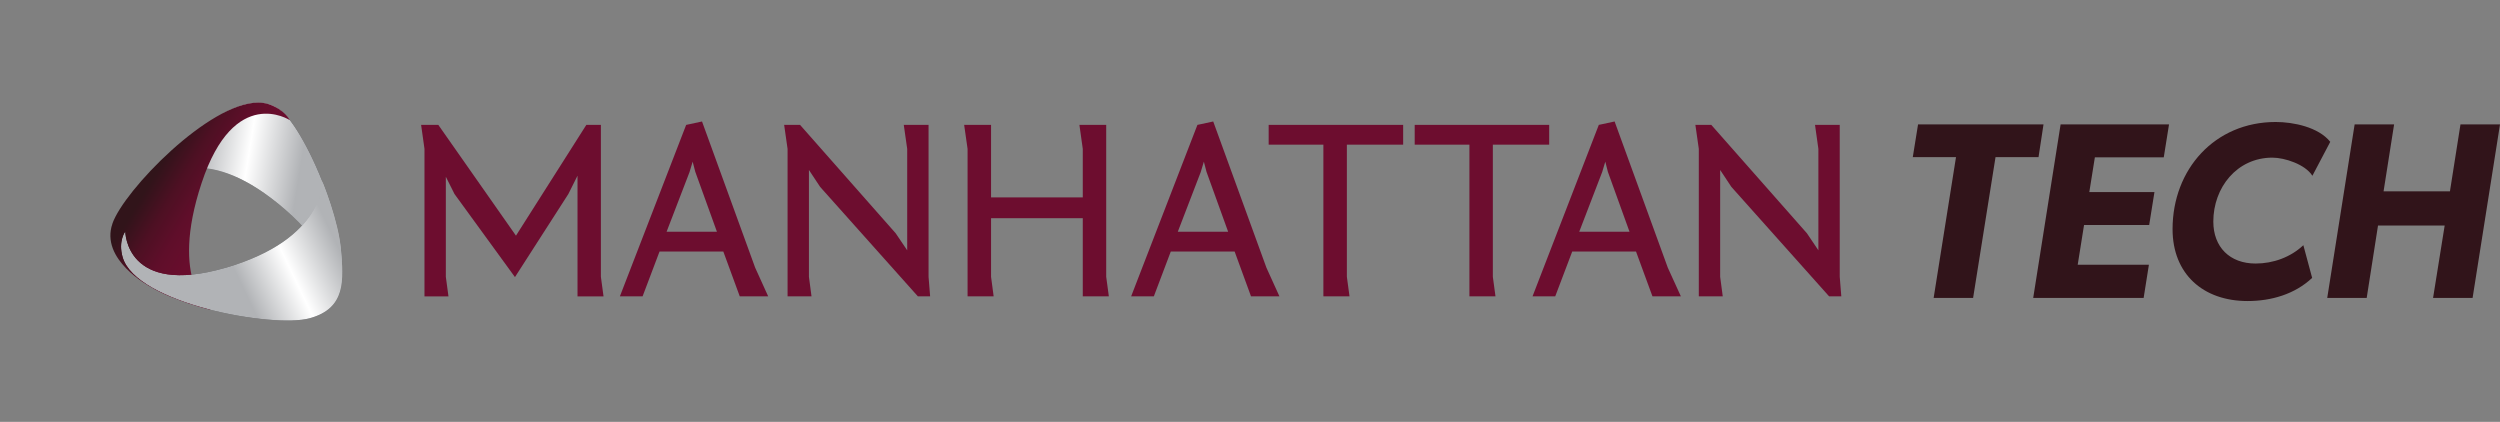
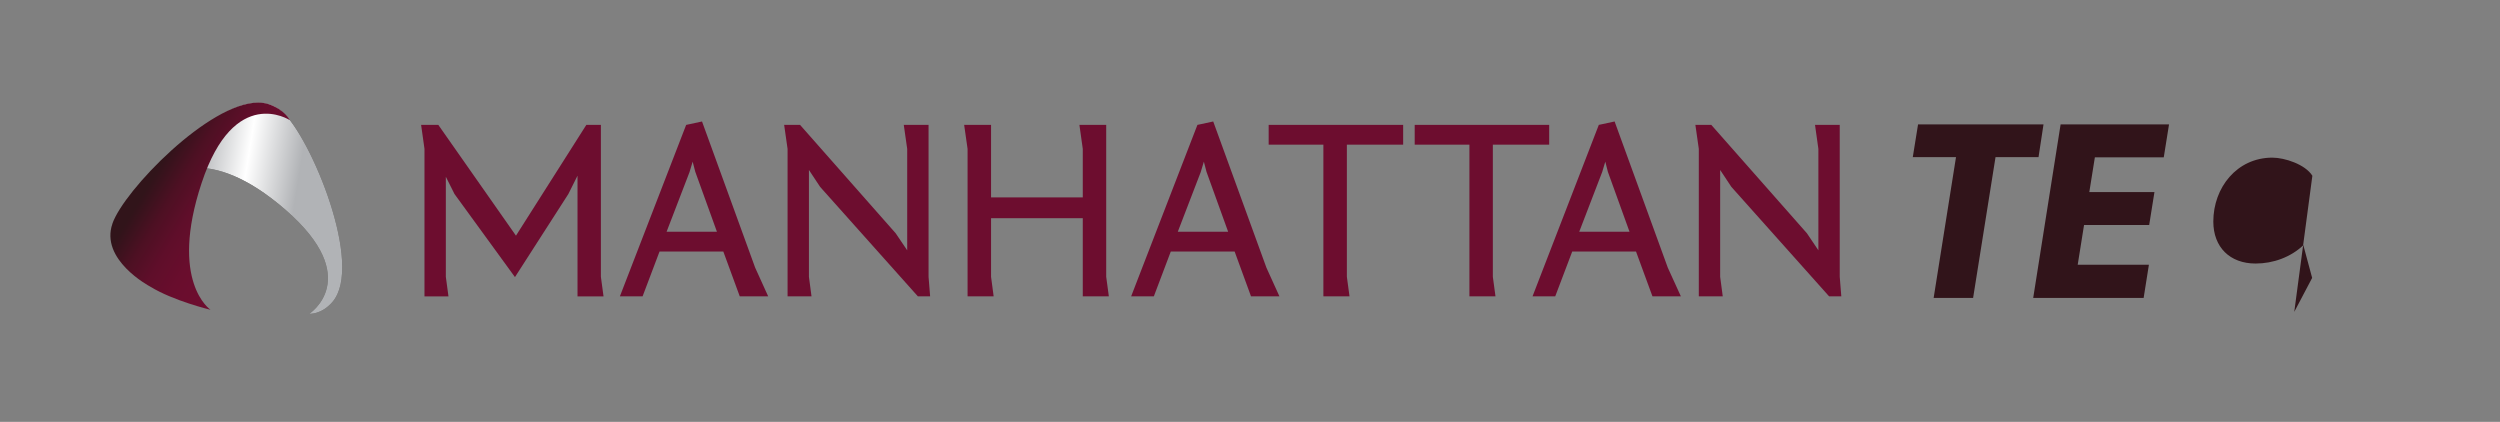
<svg xmlns="http://www.w3.org/2000/svg" id="a" viewBox="0 0 445.96 75.26">
  <rect x="0" y="0" width="445.96" height="75.26" fill="#808080" stroke="none" />
  <defs>
    <style>.r{fill:none;}.s{fill:url(#j);}.t{fill:url(#h);}.u{fill:url(#p);}.v{fill:url(#l);}.w{fill:url(#g);}.x{fill:url(#q);}.y{fill:url(#c);}.z{mask:url(#e);}.aa{mask:url(#n);}.ab{fill:#31141a;}.ac{fill:#6d0d2f;}.ad{clip-path:url(#k);}.ae{clip-path:url(#o);}.af{clip-path:url(#d);}.ag{clip-path:url(#f);}.ah{clip-path:url(#i);}.ai{clip-path:url(#m);}.aj{clip-path:url(#b);}</style>
    <clipPath id="b">
      <path class="r" d="M37.41,21.84l-7.84,9.71s7.34-6.32,21.37,5.88c14.03,12.21,4.24,18.54,4.24,18.54,0,0,2.14.18,4.11-2.09,5.69-6.53-3.84-29.37-8.91-33.93-1.32-1.19-2.84-1.63-4.36-1.63-4.29,0-8.61,3.52-8.61,3.52" />
    </clipPath>
    <linearGradient id="c" x1="-29.8" y1="578.49" x2="-29.46" y2="578.49" gradientTransform="translate(2327.6 44598.48) scale(77.03 -77.03)" gradientUnits="userSpaceOnUse">
      <stop offset="0" stop-color="#b1b3b6" />
      <stop offset=".28" stop-color="#adafb2" />
      <stop offset=".53" stop-color="#a3a5a8" />
      <stop offset=".76" stop-color="#919396" />
      <stop offset=".98" stop-color="#797a7d" />
      <stop offset="1" stop-color="#77787b" />
    </linearGradient>
    <clipPath id="d">
      <path class="r" d="M37.41,21.84l-7.84,9.71s7.34-6.32,21.37,5.88c14.03,12.21,4.24,18.54,4.24,18.54,0,0,2.14.18,4.11-2.09,5.69-6.53-3.84-29.37-8.91-33.93-1.32-1.19-2.84-1.63-4.36-1.63-4.29,0-8.61,3.52-8.61,3.52" />
    </clipPath>
    <clipPath id="f">
      <rect class="r" x="25.79" y="16.77" width="42.95" height="40.94" transform="translate(3.02 78.02) rotate(-80.89)" />
    </clipPath>
    <linearGradient id="g" x1="-26.86" y1="577.85" x2="-26.53" y2="577.85" gradientTransform="translate(32526.17 -1467.45) rotate(-90) scale(56.21 -56.21)" gradientUnits="userSpaceOnUse">
      <stop offset="0" stop-color="#000" />
      <stop offset=".28" stop-color="#888" />
      <stop offset=".51" stop-color="#fff" />
      <stop offset=".64" stop-color="#b8b8b8" />
      <stop offset="1" stop-color="#000" />
    </linearGradient>
    <mask id="e" x="16.01" y="5.41" width="62.51" height="63.66" maskUnits="userSpaceOnUse">
      <g class="ag">
        <rect class="w" x="19.39" y="10.06" width="55.75" height="54.37" transform="translate(3.02 78.02) rotate(-80.89)" />
      </g>
    </mask>
    <linearGradient id="h" x1="-26.86" y1="577.85" x2="-26.53" y2="577.85" gradientTransform="translate(32526.17 -1467.45) rotate(-90) scale(56.21 -56.21)" gradientUnits="userSpaceOnUse">
      <stop offset="0" stop-color="#b1b3b6" />
      <stop offset=".51" stop-color="#fff" />
      <stop offset="1" stop-color="#b1b3b6" />
    </linearGradient>
    <clipPath id="i">
-       <path class="r" d="M40.22,47.77c-17.86,5.17-17.87-6.49-17.87-6.49,0,0-1.31,1.7-.48,4.59,2.41,8.32,26.76,12.69,33.34,10.91,6.58-1.78,6.05-6.92,5.62-12.18-.43-5.26-3.35-12.27-3.35-12.27,0,0,.6,10.28-17.26,15.45" />
-     </clipPath>
+       </clipPath>
    <linearGradient id="j" x1="-27.07" y1="576.34" x2="-26.74" y2="576.34" gradientTransform="translate(-1400.41 -31004.92) rotate(-180) scale(53.88 -53.88)" gradientUnits="userSpaceOnUse">
      <stop offset="0" stop-color="#b1b3b6" />
      <stop offset=".28" stop-color="#adafb2" />
      <stop offset=".53" stop-color="#a3a5a8" />
      <stop offset=".76" stop-color="#919396" />
      <stop offset=".98" stop-color="#797a7d" />
      <stop offset="1" stop-color="#77787b" />
    </linearGradient>
    <clipPath id="k">
      <path class="r" d="M20.06,39.89c-2.25,6.43,6.51,11.11,6.74,11.24,4.15,2.55,10.75,4.13,10.75,4.13,0,0-7.43-4.98-1.58-22.63,5.85-17.65,15.72-11.2,15.72-11.2,0,0-.92-1.9-3.77-2.85-.58-.19-1.21-.28-1.88-.28-8.73,0-23.9,15.61-25.99,21.59" />
    </clipPath>
    <linearGradient id="l" x1="-27.24" y1="578.45" x2="-26.91" y2="578.45" gradientTransform="translate(32623.19 -1489.21) rotate(-90) scale(56.34 -56.34)" gradientUnits="userSpaceOnUse">
      <stop offset="0" stop-color="#6d0d2f" />
      <stop offset=".28" stop-color="#690d2d" />
      <stop offset=".53" stop-color="#5f0e2a" />
      <stop offset=".76" stop-color="#4d1023" />
      <stop offset=".97" stop-color="#34131b" />
      <stop offset="1" stop-color="#31141a" />
    </linearGradient>
    <clipPath id="m">
      <path class="r" d="M40.22,47.77c-17.86,5.17-17.87-6.49-17.87-6.49,0,0-1.31,1.7-.48,4.59,2.41,8.32,26.76,12.69,33.34,10.91,6.58-1.78,6.05-6.92,5.62-12.18-.43-5.26-3.35-12.27-3.35-12.27,0,0,.6,10.28-17.26,15.45" />
    </clipPath>
    <clipPath id="o">
      <rect class="r" x="17.38" y="24.83" width="48.08" height="41.24" transform="translate(-15.54 22.28) rotate(-25.52)" />
    </clipPath>
    <linearGradient id="p" x1="-27.04" y1="576.43" x2="-26.71" y2="576.43" gradientTransform="translate(-1449.93 -32124.99) rotate(-180) scale(55.81 -55.81)" gradientUnits="userSpaceOnUse">
      <stop offset="0" stop-color="#000" />
      <stop offset=".28" stop-color="#888" />
      <stop offset=".51" stop-color="#fff" />
      <stop offset=".64" stop-color="#b8b8b8" />
      <stop offset="1" stop-color="#000" />
    </linearGradient>
    <mask id="n" x="-11.68" y="-7.3" width="106.2" height="105.48" maskUnits="userSpaceOnUse">
      <g class="ae">
        <rect class="u" x="1.34" y="6.13" width="80.15" height="78.62" transform="translate(-15.54 22.28) rotate(-25.52)" />
      </g>
    </mask>
    <linearGradient id="q" x1="-27.04" y1="576.43" x2="-26.71" y2="576.43" gradientTransform="translate(-1449.93 -32124.99) rotate(-180) scale(55.81 -55.81)" gradientUnits="userSpaceOnUse">
      <stop offset="0" stop-color="#b1b3b6" />
      <stop offset=".51" stop-color="#fff" />
      <stop offset="1" stop-color="#b1b3b6" />
    </linearGradient>
  </defs>
  <g class="aj">
-     <rect class="y" x="24.43" y="13.64" width="45.68" height="47.2" transform="translate(-9.46 17.17) rotate(-18.75)" />
-   </g>
+     </g>
  <g class="af">
    <g class="z">
      <rect class="t" x="25.79" y="16.77" width="42.95" height="40.94" transform="translate(3.02 78.02) rotate(-80.89)" />
    </g>
  </g>
  <g class="ah">
    <rect class="s" x="17.29" y="24.4" width="48.26" height="42.09" transform="translate(-16.3 24.26) rotate(-27.5)" />
  </g>
  <g class="ad">
    <rect class="v" x="8.75" y="10.21" width="51.99" height="49.82" transform="translate(-13.27 46.76) rotate(-58.93)" />
  </g>
  <g class="ai">
    <g class="aa">
-       <rect class="x" x="17.38" y="24.83" width="48.08" height="41.24" transform="translate(-15.54 22.28) rotate(-25.52)" />
-     </g>
+       </g>
  </g>
  <polygon class="ab" points="364.53 22.19 363.64 28.03 355.97 28.03 351.97 53.15 344.93 53.15 348.92 28.03 341.21 28.03 342.15 22.19 364.53 22.19" />
  <polygon class="ab" points="386.92 22.19 385.98 28.07 373.69 28.07 372.7 34.26 384.32 34.26 383.38 40.14 371.76 40.14 370.63 47.23 383.33 47.23 382.39 53.15 362.69 53.15 367.58 22.19 386.92 22.19" />
-   <path class="ab" d="M412.49,31.35c-1.26-2.02-4.93-3.23-7.13-3.23-6.33,0-10.54,5.34-10.54,11.4,0,4.58,2.96,7.49,7.54,7.49,3.14,0,6.24-1.12,8.52-3.27l1.57,5.83c-3.1,2.92-7.31,4.13-11.53,4.13-7.9,0-13.37-4.8-13.37-12.83,0-10.68,7.54-19.11,18.39-19.11,3.14,0,7.63.9,9.74,3.54l-3.19,6.06Z" />
-   <polygon class="ab" points="445.96 22.19 441.07 53.15 434.02 53.15 436.09 40.23 424.2 40.23 422.18 53.15 415.14 53.15 420.03 22.19 427.07 22.19 425.19 34.13 437.03 34.13 438.91 22.19 445.96 22.19" />
+   <path class="ab" d="M412.49,31.35c-1.26-2.02-4.93-3.23-7.13-3.23-6.33,0-10.54,5.34-10.54,11.4,0,4.58,2.96,7.49,7.54,7.49,3.14,0,6.24-1.12,8.52-3.27l1.57,5.83l-3.19,6.06Z" />
  <polygon class="ac" points="81.07 34.6 79.53 31.53 79.53 49.38 80 52.87 75.72 52.87 75.72 26.55 75.12 22.28 78.19 22.28 92.04 42.04 104.59 22.28 107.19 22.28 107.19 49.38 107.66 52.87 103.02 52.87 103.02 31.34 101.39 34.6 91.86 49.43 81.07 34.6" />
  <path class="ac" d="M118.91,41.34h8.98l-3.86-10.69-.47-1.81-.56,1.86-4.09,10.64ZM122.4,22.28l2.83-.61,9.48,26.08,2.32,5.11h-5.07l-2.93-7.99h-11.38l-3.02,7.99h-4.05l11.82-30.58Z" />
  <polygon class="ac" points="165.64 49.38 165.92 52.86 163.73 52.86 146.3 33.34 144.3 30.32 144.3 49.38 144.76 52.86 140.49 52.86 140.49 26.56 139.88 22.28 142.72 22.28 159.78 41.62 161.83 44.65 161.83 26.56 161.22 22.28 165.64 22.28 165.64 49.38" />
  <polygon class="ac" points="197.33 49.38 197.8 52.86 193.15 52.86 193.15 38.92 176.79 38.92 176.79 49.38 177.25 52.86 172.6 52.86 172.6 26.56 171.99 22.28 176.79 22.28 176.79 35.21 193.15 35.21 193.15 26.56 192.55 22.28 197.33 22.28 197.33 49.38" />
  <path class="ac" d="M210.11,41.34h8.97l-3.86-10.69-.47-1.81-.56,1.86-4.09,10.64ZM213.59,22.28l2.83-.61,9.49,26.08,2.32,5.11h-5.07l-2.92-7.99h-11.39l-3.02,7.99h-4.05l11.82-30.58Z" />
  <polygon class="ac" points="226.31 22.28 250.3 22.28 250.3 25.81 240.26 25.81 240.26 49.38 240.73 52.86 236.07 52.86 236.07 25.81 226.31 25.81 226.31 22.28" />
  <polygon class="ac" points="252.36 22.28 276.35 22.28 276.35 25.81 266.3 25.81 266.3 49.38 266.77 52.86 262.12 52.86 262.12 25.81 252.36 25.81 252.36 22.28" />
  <path class="ac" d="M281.71,41.34h8.97l-3.86-10.69-.46-1.81-.56,1.86-4.09,10.64ZM285.19,22.28l2.83-.61,9.49,26.08,2.33,5.11h-5.07l-2.93-7.99h-11.38l-3.03,7.99h-4.05l11.82-30.58Z" />
  <polygon class="ac" points="328.18 49.38 328.46 52.86 326.28 52.86 308.85 33.34 306.85 30.32 306.85 49.38 307.31 52.86 303.04 52.86 303.04 26.56 302.43 22.28 305.27 22.28 322.33 41.62 324.37 44.65 324.37 26.56 323.77 22.28 328.18 22.28 328.18 49.38" />
</svg>